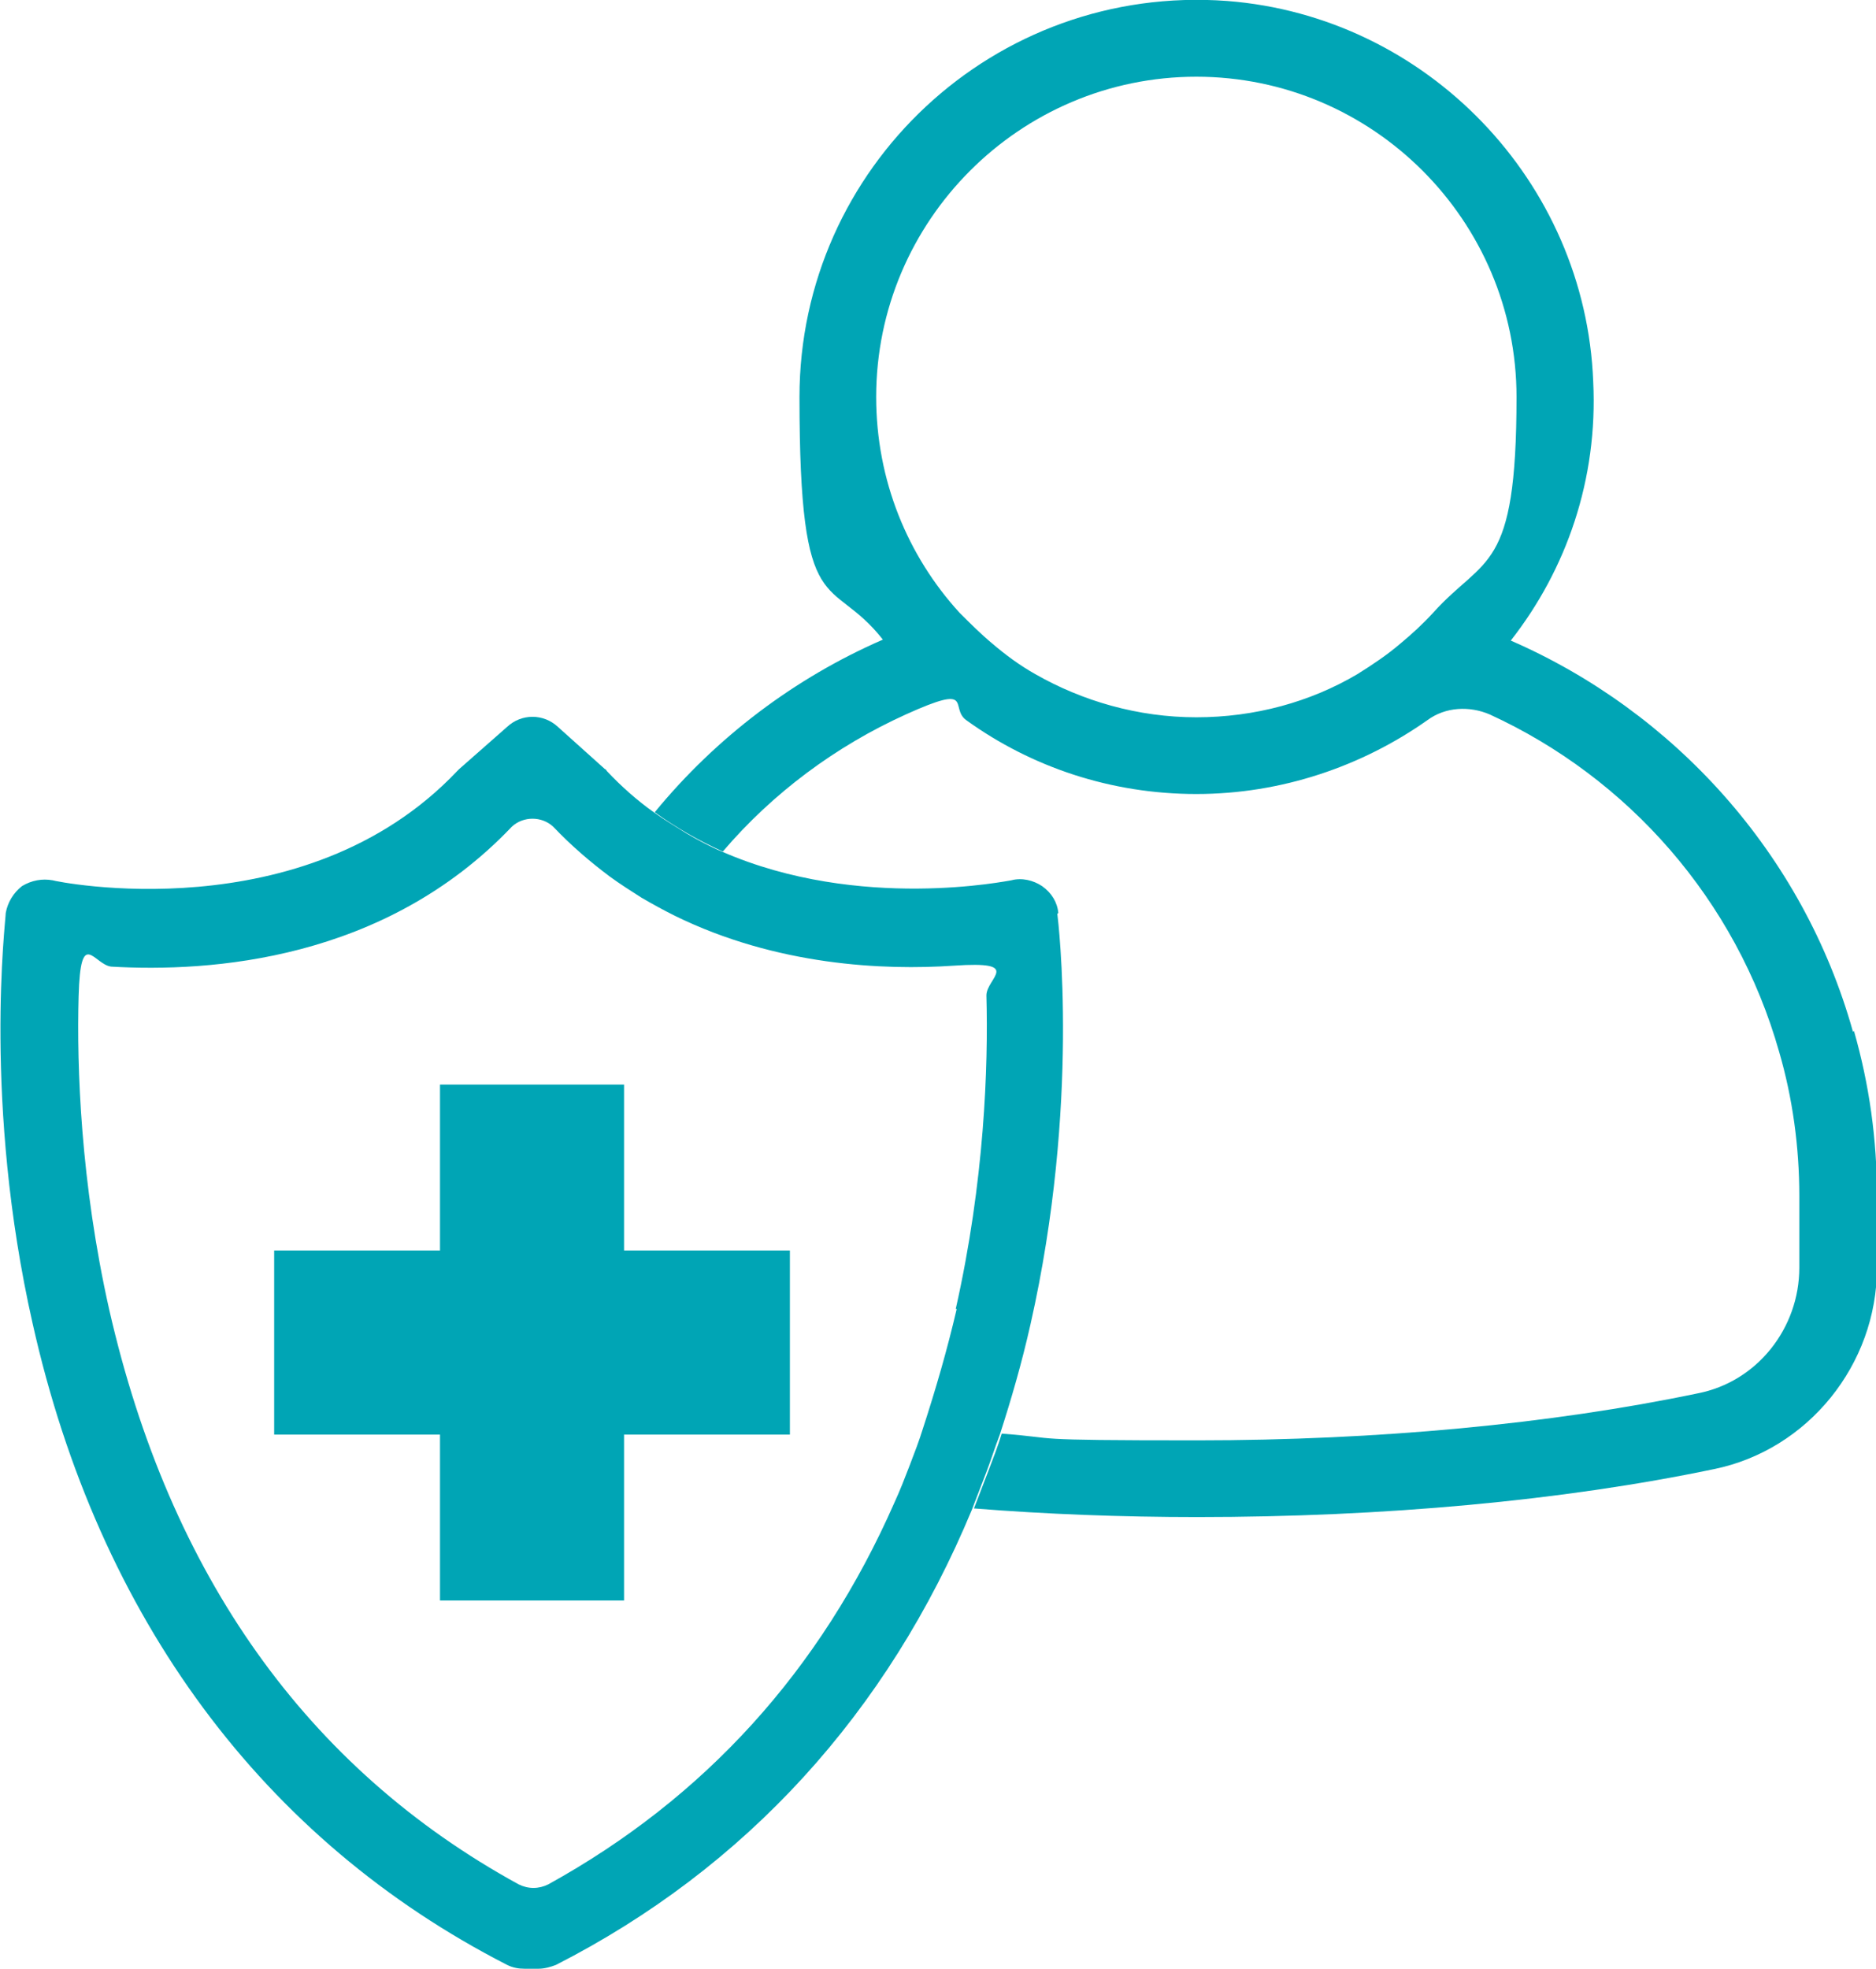
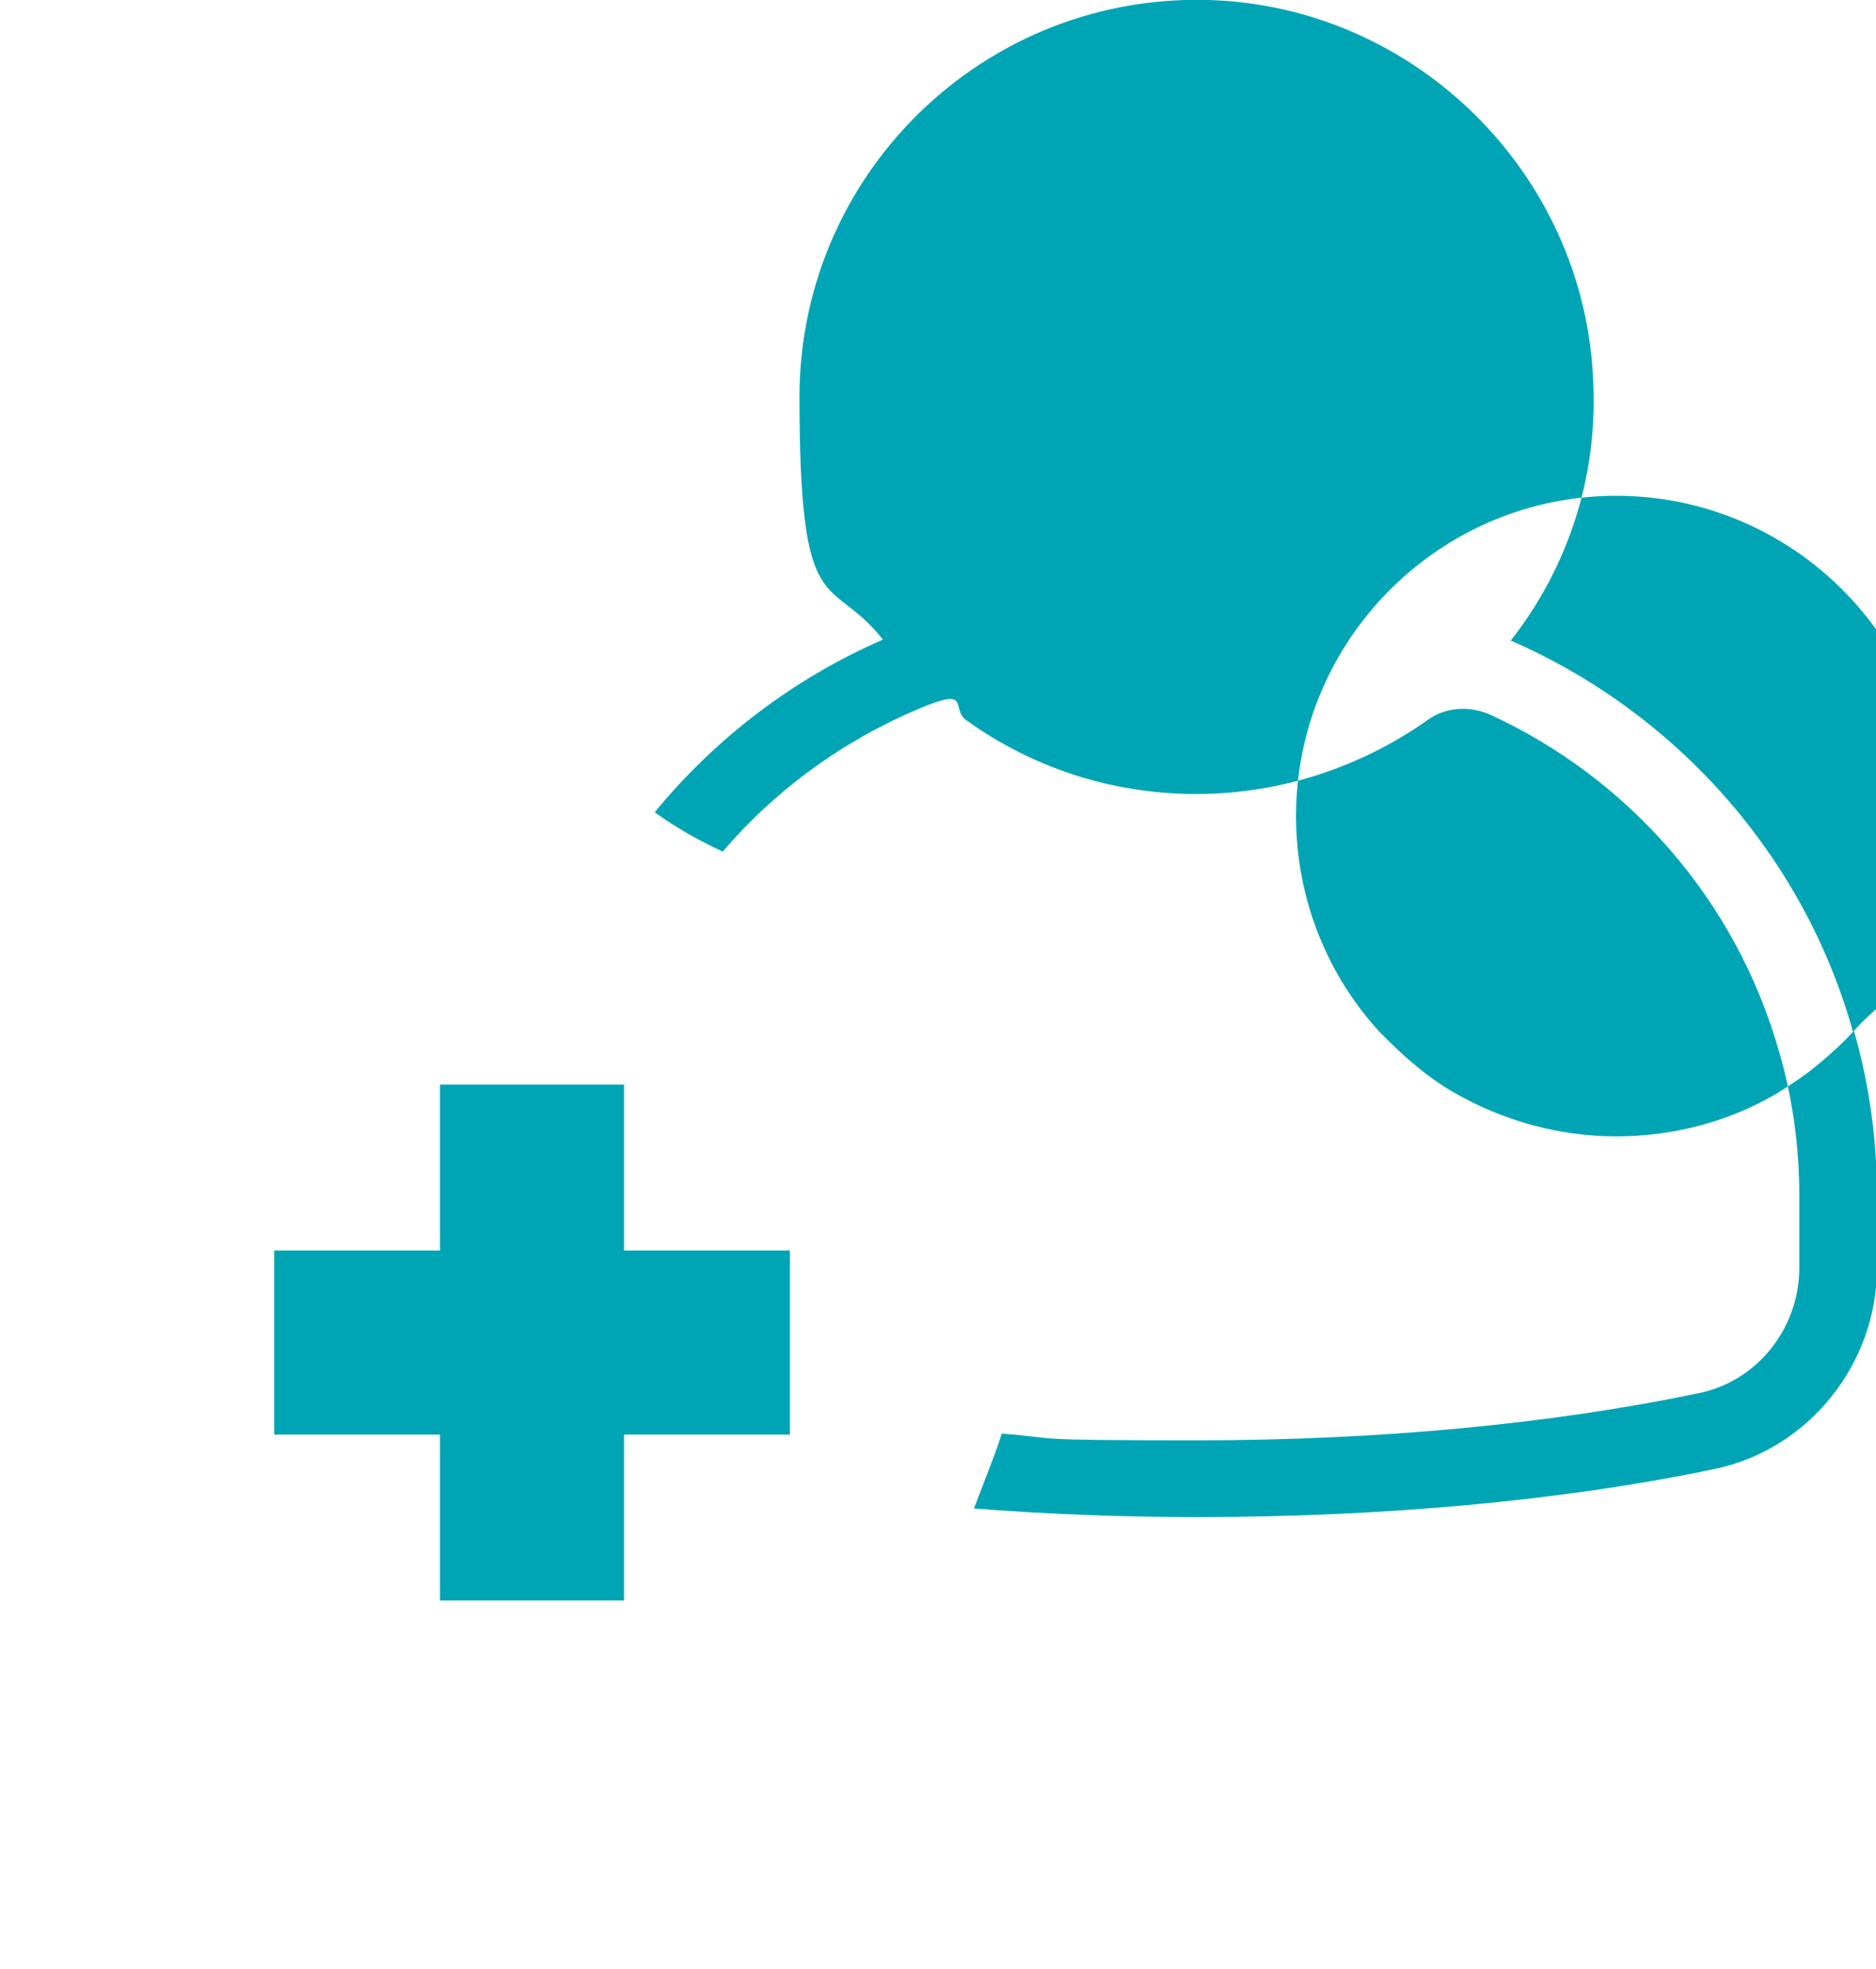
<svg xmlns="http://www.w3.org/2000/svg" id="Layer_1" version="1.1" viewBox="0 0 195.7 205.3">
  <defs>
    <style>
      .st0, .st1 {
        isolation: isolate;
      }

      .st0, .st2 {
        fill: #00a5b5;
      }
    </style>
  </defs>
-   <path class="st0" d="M193.3,107.6c-5.2-18.6-18.7-33.4-35.7-40.8,5.8-7.4,9.1-16.8,8.6-27C165.4,18.9,148.8,1.7,128,.1c-24.3-1.8-44.6,17.4-44.6,41.3s3.2,18.3,8.7,25.3c-9.2,4-17.4,10.2-23.8,18,1.1.8,2.2,1.5,3.4,2.2,1.2.7,2.4,1.3,3.7,1.9,5.2-6.1,11.8-11,19.1-14.3s4.5-.7,6.3.6c6.8,4.9,15.1,7.7,24,7.7s17.3-2.9,24.1-7.7c1.9-1.4,4.4-1.5,6.5-.6,14.4,6.6,25.7,19.3,30.2,35.2h0c1.4,4.8,2.1,9.9,2.1,15v7.5c0,6.3-4.4,11.9-10.6,13.1-15.3,3.2-33.4,4.9-52.2,4.9s-13.8-.2-20.4-.7c-.4,1.3-.9,2.6-1.4,3.9-.5,1.3-1,2.6-1.5,3.9,7.5.6,15.4.9,23.3.9,19.4,0,38.1-1.7,53.9-5,9.8-2,17-10.9,17-21v-7.5c0-5.9-.8-11.6-2.4-17.2ZM149.5,63.9c-1.1,1.2-2.2,2.2-3.4,3.2-1.4,1.2-2.9,2.2-4.5,3.2-4.9,2.9-10.7,4.5-16.8,4.5s-11.9-1.7-16.8-4.5c-1.6-.9-3.1-2-4.5-3.2-1.2-1-2.3-2.1-3.4-3.2-5.4-5.9-8.7-13.8-8.7-22.5,0-18.4,15-33.4,33.4-33.4s33.4,15,33.4,33.4-3.3,16.5-8.7,22.5Z" />
+   <path class="st0" d="M193.3,107.6c-5.2-18.6-18.7-33.4-35.7-40.8,5.8-7.4,9.1-16.8,8.6-27C165.4,18.9,148.8,1.7,128,.1c-24.3-1.8-44.6,17.4-44.6,41.3s3.2,18.3,8.7,25.3c-9.2,4-17.4,10.2-23.8,18,1.1.8,2.2,1.5,3.4,2.2,1.2.7,2.4,1.3,3.7,1.9,5.2-6.1,11.8-11,19.1-14.3s4.5-.7,6.3.6c6.8,4.9,15.1,7.7,24,7.7s17.3-2.9,24.1-7.7c1.9-1.4,4.4-1.5,6.5-.6,14.4,6.6,25.7,19.3,30.2,35.2h0c1.4,4.8,2.1,9.9,2.1,15v7.5c0,6.3-4.4,11.9-10.6,13.1-15.3,3.2-33.4,4.9-52.2,4.9s-13.8-.2-20.4-.7c-.4,1.3-.9,2.6-1.4,3.9-.5,1.3-1,2.6-1.5,3.9,7.5.6,15.4.9,23.3.9,19.4,0,38.1-1.7,53.9-5,9.8-2,17-10.9,17-21v-7.5c0-5.9-.8-11.6-2.4-17.2Zc-1.1,1.2-2.2,2.2-3.4,3.2-1.4,1.2-2.9,2.2-4.5,3.2-4.9,2.9-10.7,4.5-16.8,4.5s-11.9-1.7-16.8-4.5c-1.6-.9-3.1-2-4.5-3.2-1.2-1-2.3-2.1-3.4-3.2-5.4-5.9-8.7-13.8-8.7-22.5,0-18.4,15-33.4,33.4-33.4s33.4,15,33.4,33.4-3.3,16.5-8.7,22.5Z" />
  <g class="st1">
-     <path class="st2" d="M110.4,95.2c-.1-1.1-.7-2.1-1.7-2.8-.9-.6-2.1-.9-3.2-.6-.2,0-15.8,3.3-30.2-3-1.2-.5-2.5-1.2-3.7-1.9-1.1-.7-2.3-1.4-3.4-2.2-1.7-1.2-3.4-2.7-4.9-4.3,0,0-.1-.2-.2-.2l-4.9-4.4c-1.5-1.4-3.8-1.4-5.3,0l-5,4.4c0,0-.2.2-.2.2-16,16.9-42,11.5-42.2,11.4-1.1-.2-2.2,0-3.2.6-.9.7-1.5,1.7-1.7,2.8,0,.8-2.4,19.8,2.8,42.8,6.9,30.8,24.1,53.9,49.5,66.9.6.3,1.2.4,1.8.4h1.5c.6,0,1.3-.2,1.8-.4,19.8-10.1,34.6-26.3,43.4-47.5.5-1.3,1-2.6,1.5-3.9.5-1.3.9-2.6,1.4-3.9,1.2-3.7,2.3-7.5,3.2-11.5,5.2-23,2.9-42,2.8-42.8ZM99.8,136.5c-1,4.3-2.2,8.4-3.5,12.4-.4,1.3-.9,2.6-1.4,3.9-.5,1.3-1,2.6-1.6,3.9-7.7,17.5-19.8,30.8-36.1,39.8-1,.5-2.1.5-3.1,0-22.1-12.1-36.4-32.3-42.7-59.9-3-13.3-3.4-25.4-3.2-32.7s1.6-3.3,3.4-3.1c10.3.6,28.5-.6,41.8-14.6h0c1.2-1.1,3.1-1.1,4.3,0h0c1.9,2,3.9,3.7,5.9,5.2,1.1.8,2.2,1.5,3.3,2.2,1.2.7,2.3,1.3,3.5,1.9,10.6,5.2,21.8,5.7,29.1,5.2s3.4,1.3,3.4,3.1c.2,7.4-.2,19.4-3.2,32.7Z" />
-   </g>
+     </g>
  <g class="st1">
    <polygon class="st2" points="82.4 130.4 82.4 149.6 65.1 149.6 65.1 166.9 45.9 166.9 45.9 149.6 28.6 149.6 28.6 130.4 45.9 130.4 45.9 113.1 65.1 113.1 65.1 130.4 82.4 130.4" />
  </g>
</svg>